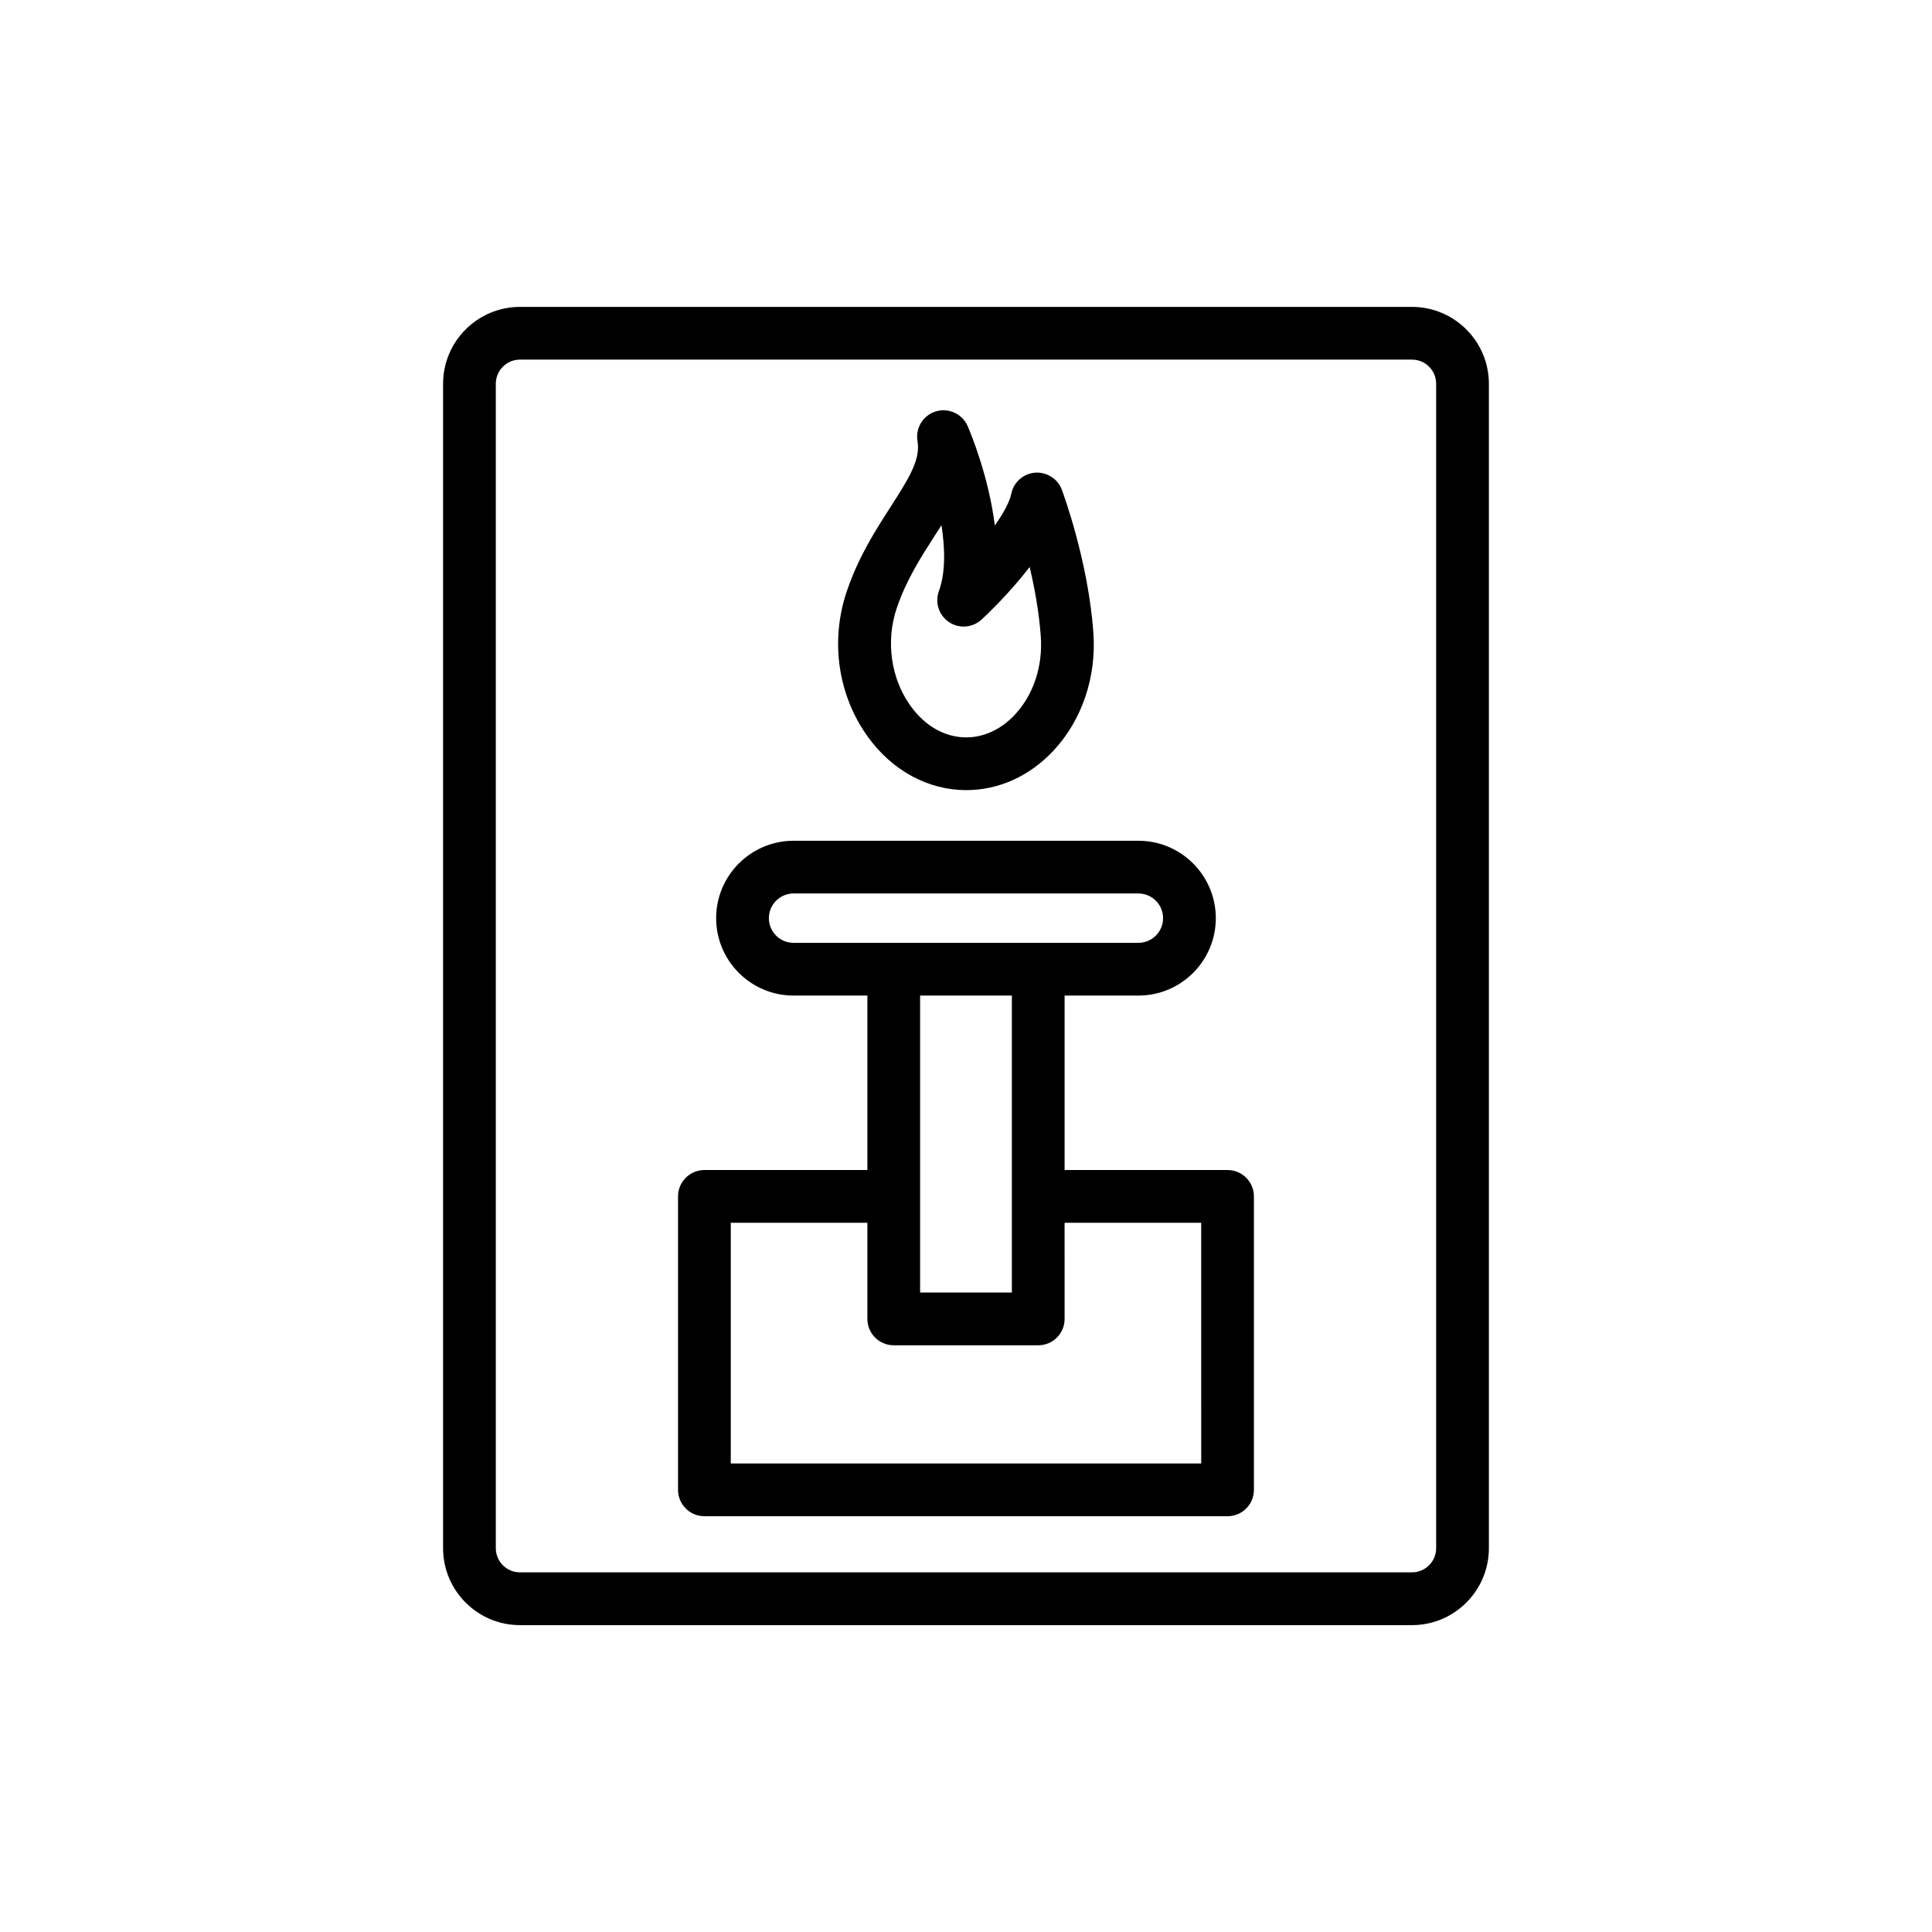
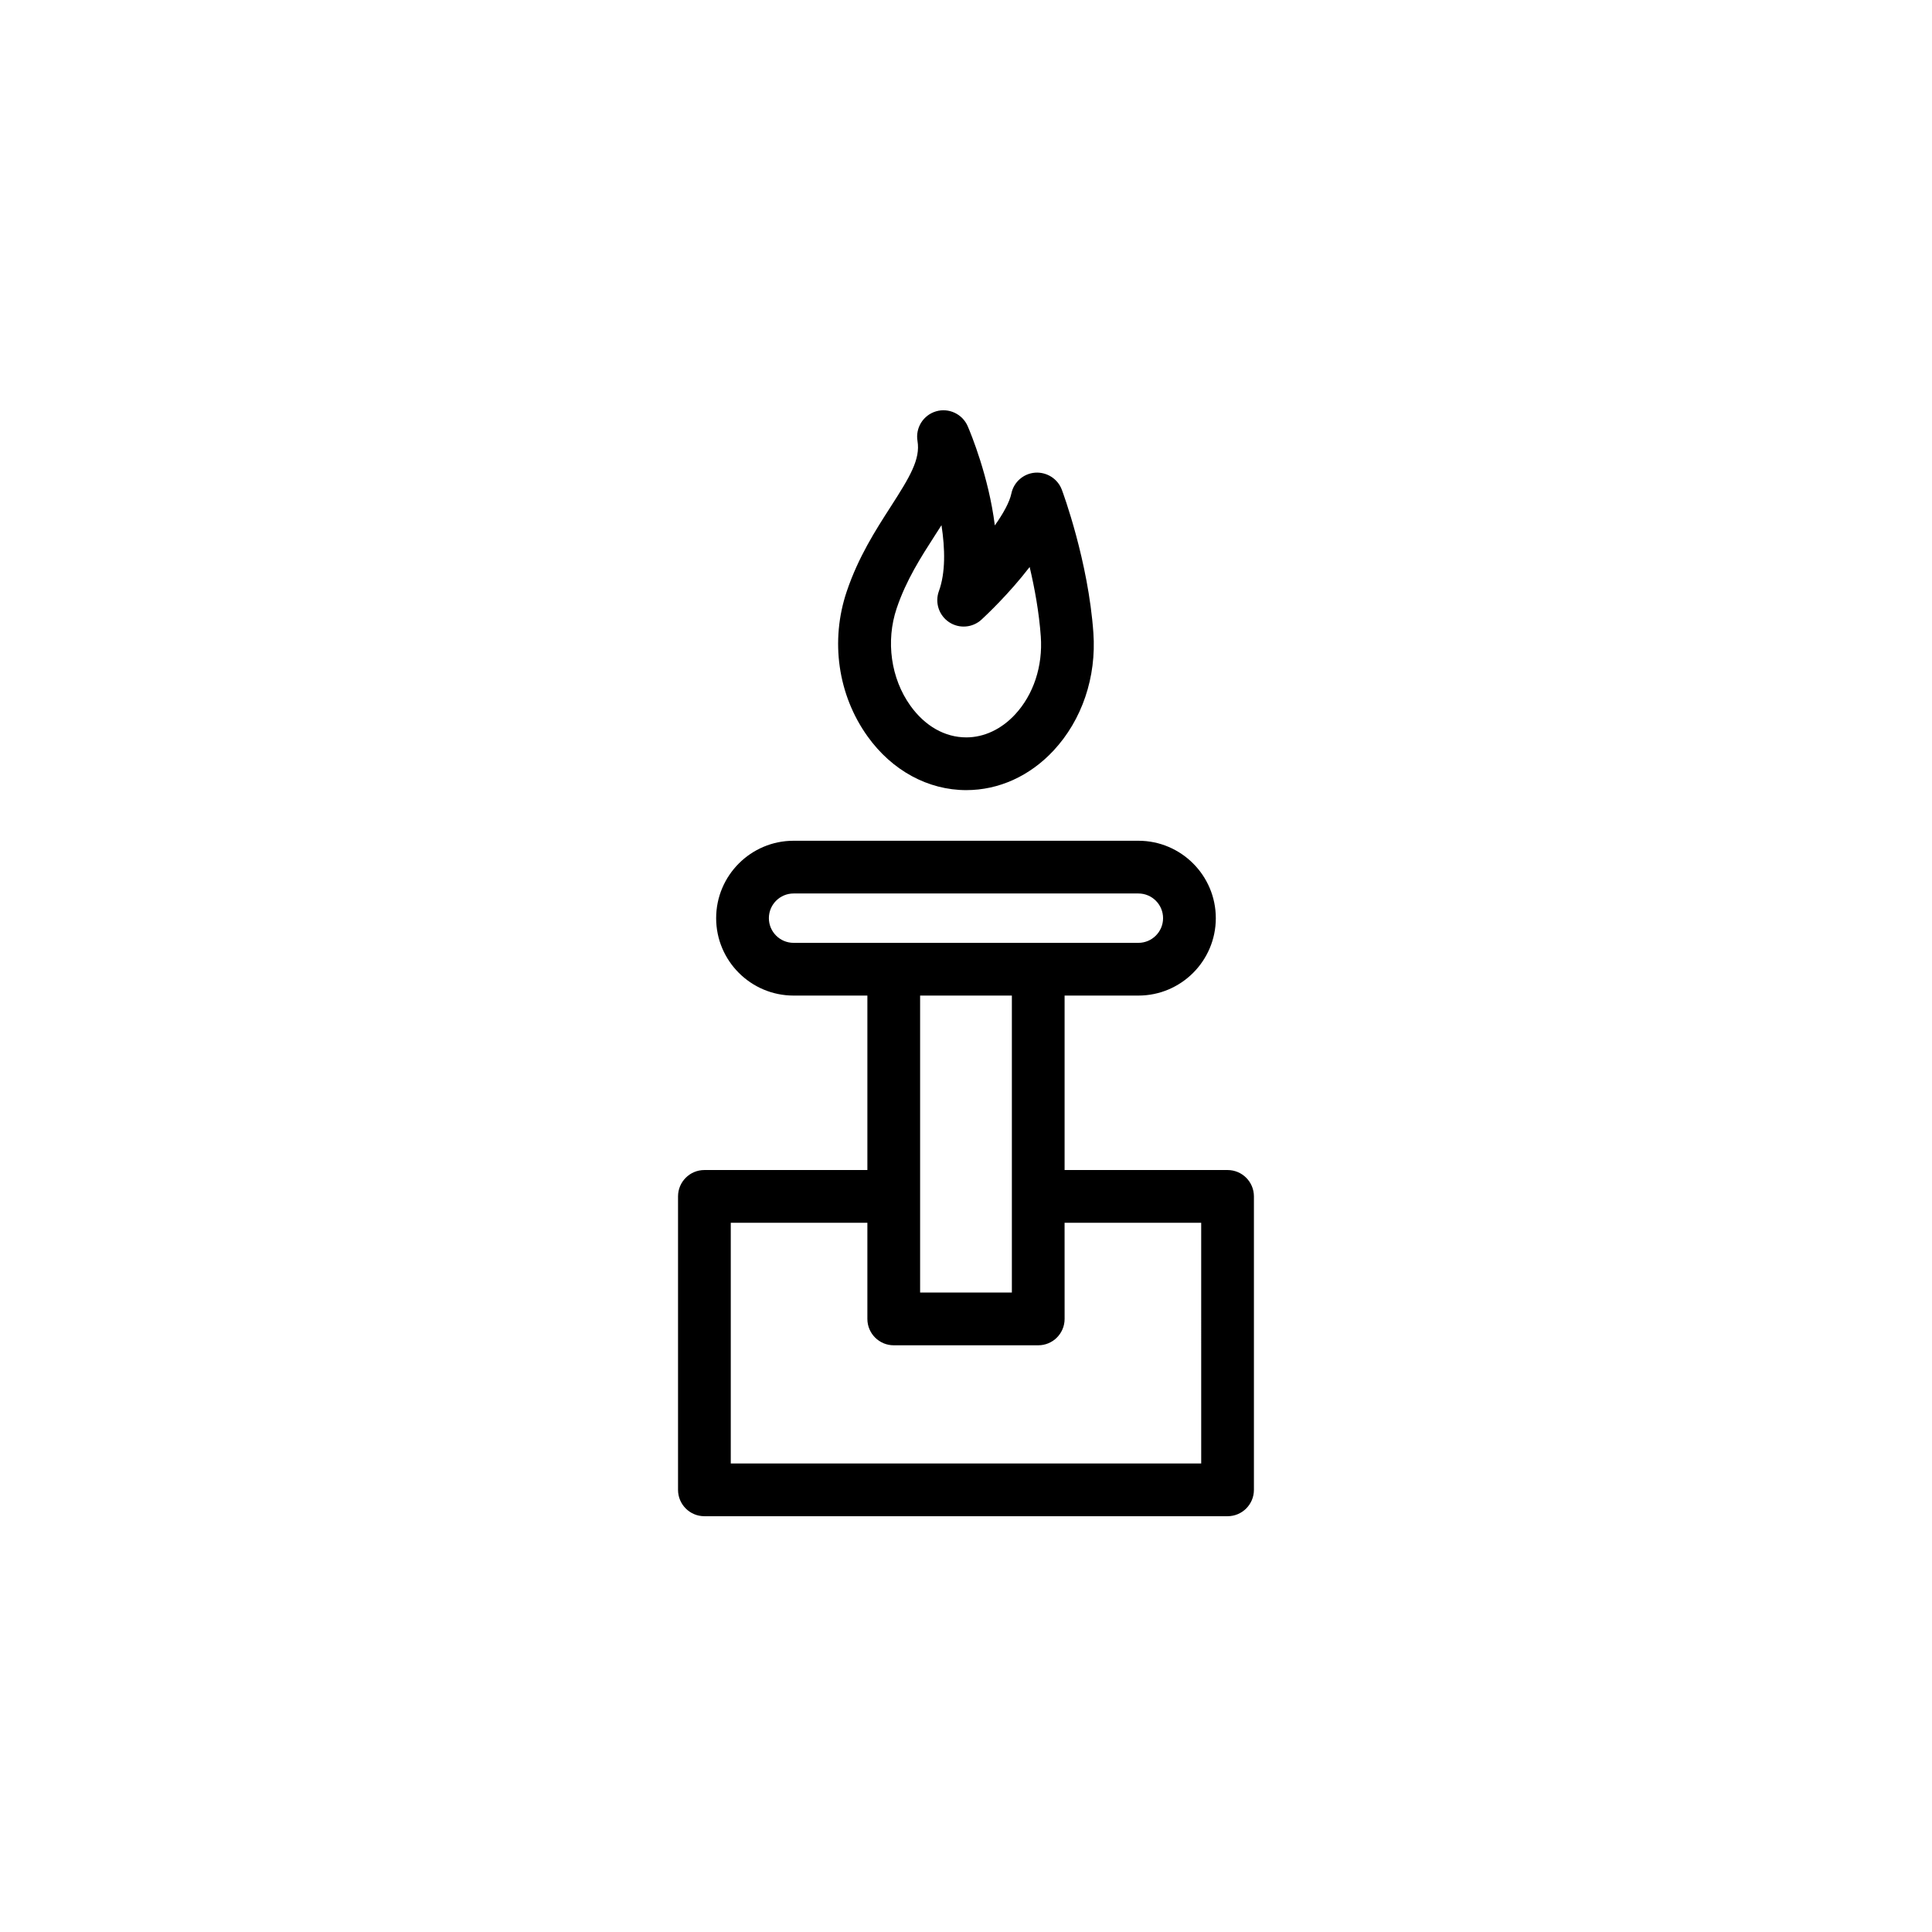
<svg xmlns="http://www.w3.org/2000/svg" fill="#000000" width="800px" height="800px" version="1.1" viewBox="144 144 512 512">
  <g>
-     <path d="m518.19 225.33h-236.39c-11.238 0-20.379 9.141-20.379 20.379v308.59c0 11.238 9.141 20.379 20.379 20.379h236.39c11.238 0 20.379-9.141 20.379-20.379v-308.59c0-11.238-9.141-20.379-20.379-20.379zm6.406 328.96c0 3.531-2.871 6.402-6.406 6.402h-236.39c-3.535 0-6.406-2.871-6.406-6.402v-308.59c0-3.531 2.871-6.402 6.406-6.402h236.39c3.535 0 6.406 2.871 6.406 6.402z" />
    <path d="m469.32 454.07h-43.191v-46.234h19.562c11.312 0 20.512-9.199 20.512-20.512s-9.199-20.516-20.512-20.516h-91.387c-11.312 0-20.516 9.203-20.516 20.516s9.203 20.512 20.516 20.512h19.562v46.234h-43.191c-3.863 0-6.988 3.129-6.988 6.988v77.766c0 3.859 3.125 6.988 6.988 6.988h138.64c3.863 0 6.988-3.129 6.988-6.988v-77.766c0-3.859-3.125-6.988-6.988-6.988zm-121.56-66.746c0-3.609 2.934-6.543 6.543-6.543h91.387c3.602 0 6.535 2.934 6.535 6.543 0 3.606-2.934 6.539-6.535 6.539h-91.387c-3.609 0-6.543-2.934-6.543-6.539zm64.395 20.512v78.703h-24.316v-78.703zm50.176 124h-124.67v-63.793h36.203v25.484c0 3.859 3.125 6.988 6.988 6.988h38.293c3.863 0 6.988-3.129 6.988-6.988l-0.008-25.484h36.203z" />
    <path d="m400.08 353.39c8.617 0 16.832-3.727 23.129-10.492 7.539-8.094 11.387-19.469 10.547-31.203-1.344-18.98-8.07-37.152-8.359-37.914-1.086-2.914-4.004-4.731-7.074-4.519-3.106 0.234-5.676 2.496-6.305 5.539-0.477 2.281-2.141 5.277-4.379 8.445-1.609-12.938-6.371-24.398-7.184-26.297-1.406-3.242-5.023-4.934-8.391-3.941-3.391 1-5.5 4.375-4.918 7.856 0.812 4.832-2.027 9.535-7.117 17.441-3.996 6.215-8.535 13.266-11.625 22.402v0.004c-4.43 13.098-2.359 27.477 5.527 38.465 6.477 9.035 16.008 14.215 26.148 14.215zm-18.445-48.203c2.539-7.504 6.406-13.508 10.141-19.316 0.582-0.902 1.16-1.797 1.727-2.691 0.961 6.231 1.098 12.594-0.688 17.48-1.105 3.031 0.008 6.422 2.688 8.211 2.68 1.793 6.231 1.512 8.609-0.672 1.113-1.027 7.254-6.781 12.758-13.938 1.305 5.523 2.496 11.973 2.953 18.422 0.559 7.879-1.938 15.422-6.844 20.688-3.621 3.894-8.207 6.043-12.902 6.043-5.664 0-10.918-2.977-14.801-8.379-5.188-7.231-6.582-17.133-3.641-25.848z" />
  </g>
</svg>